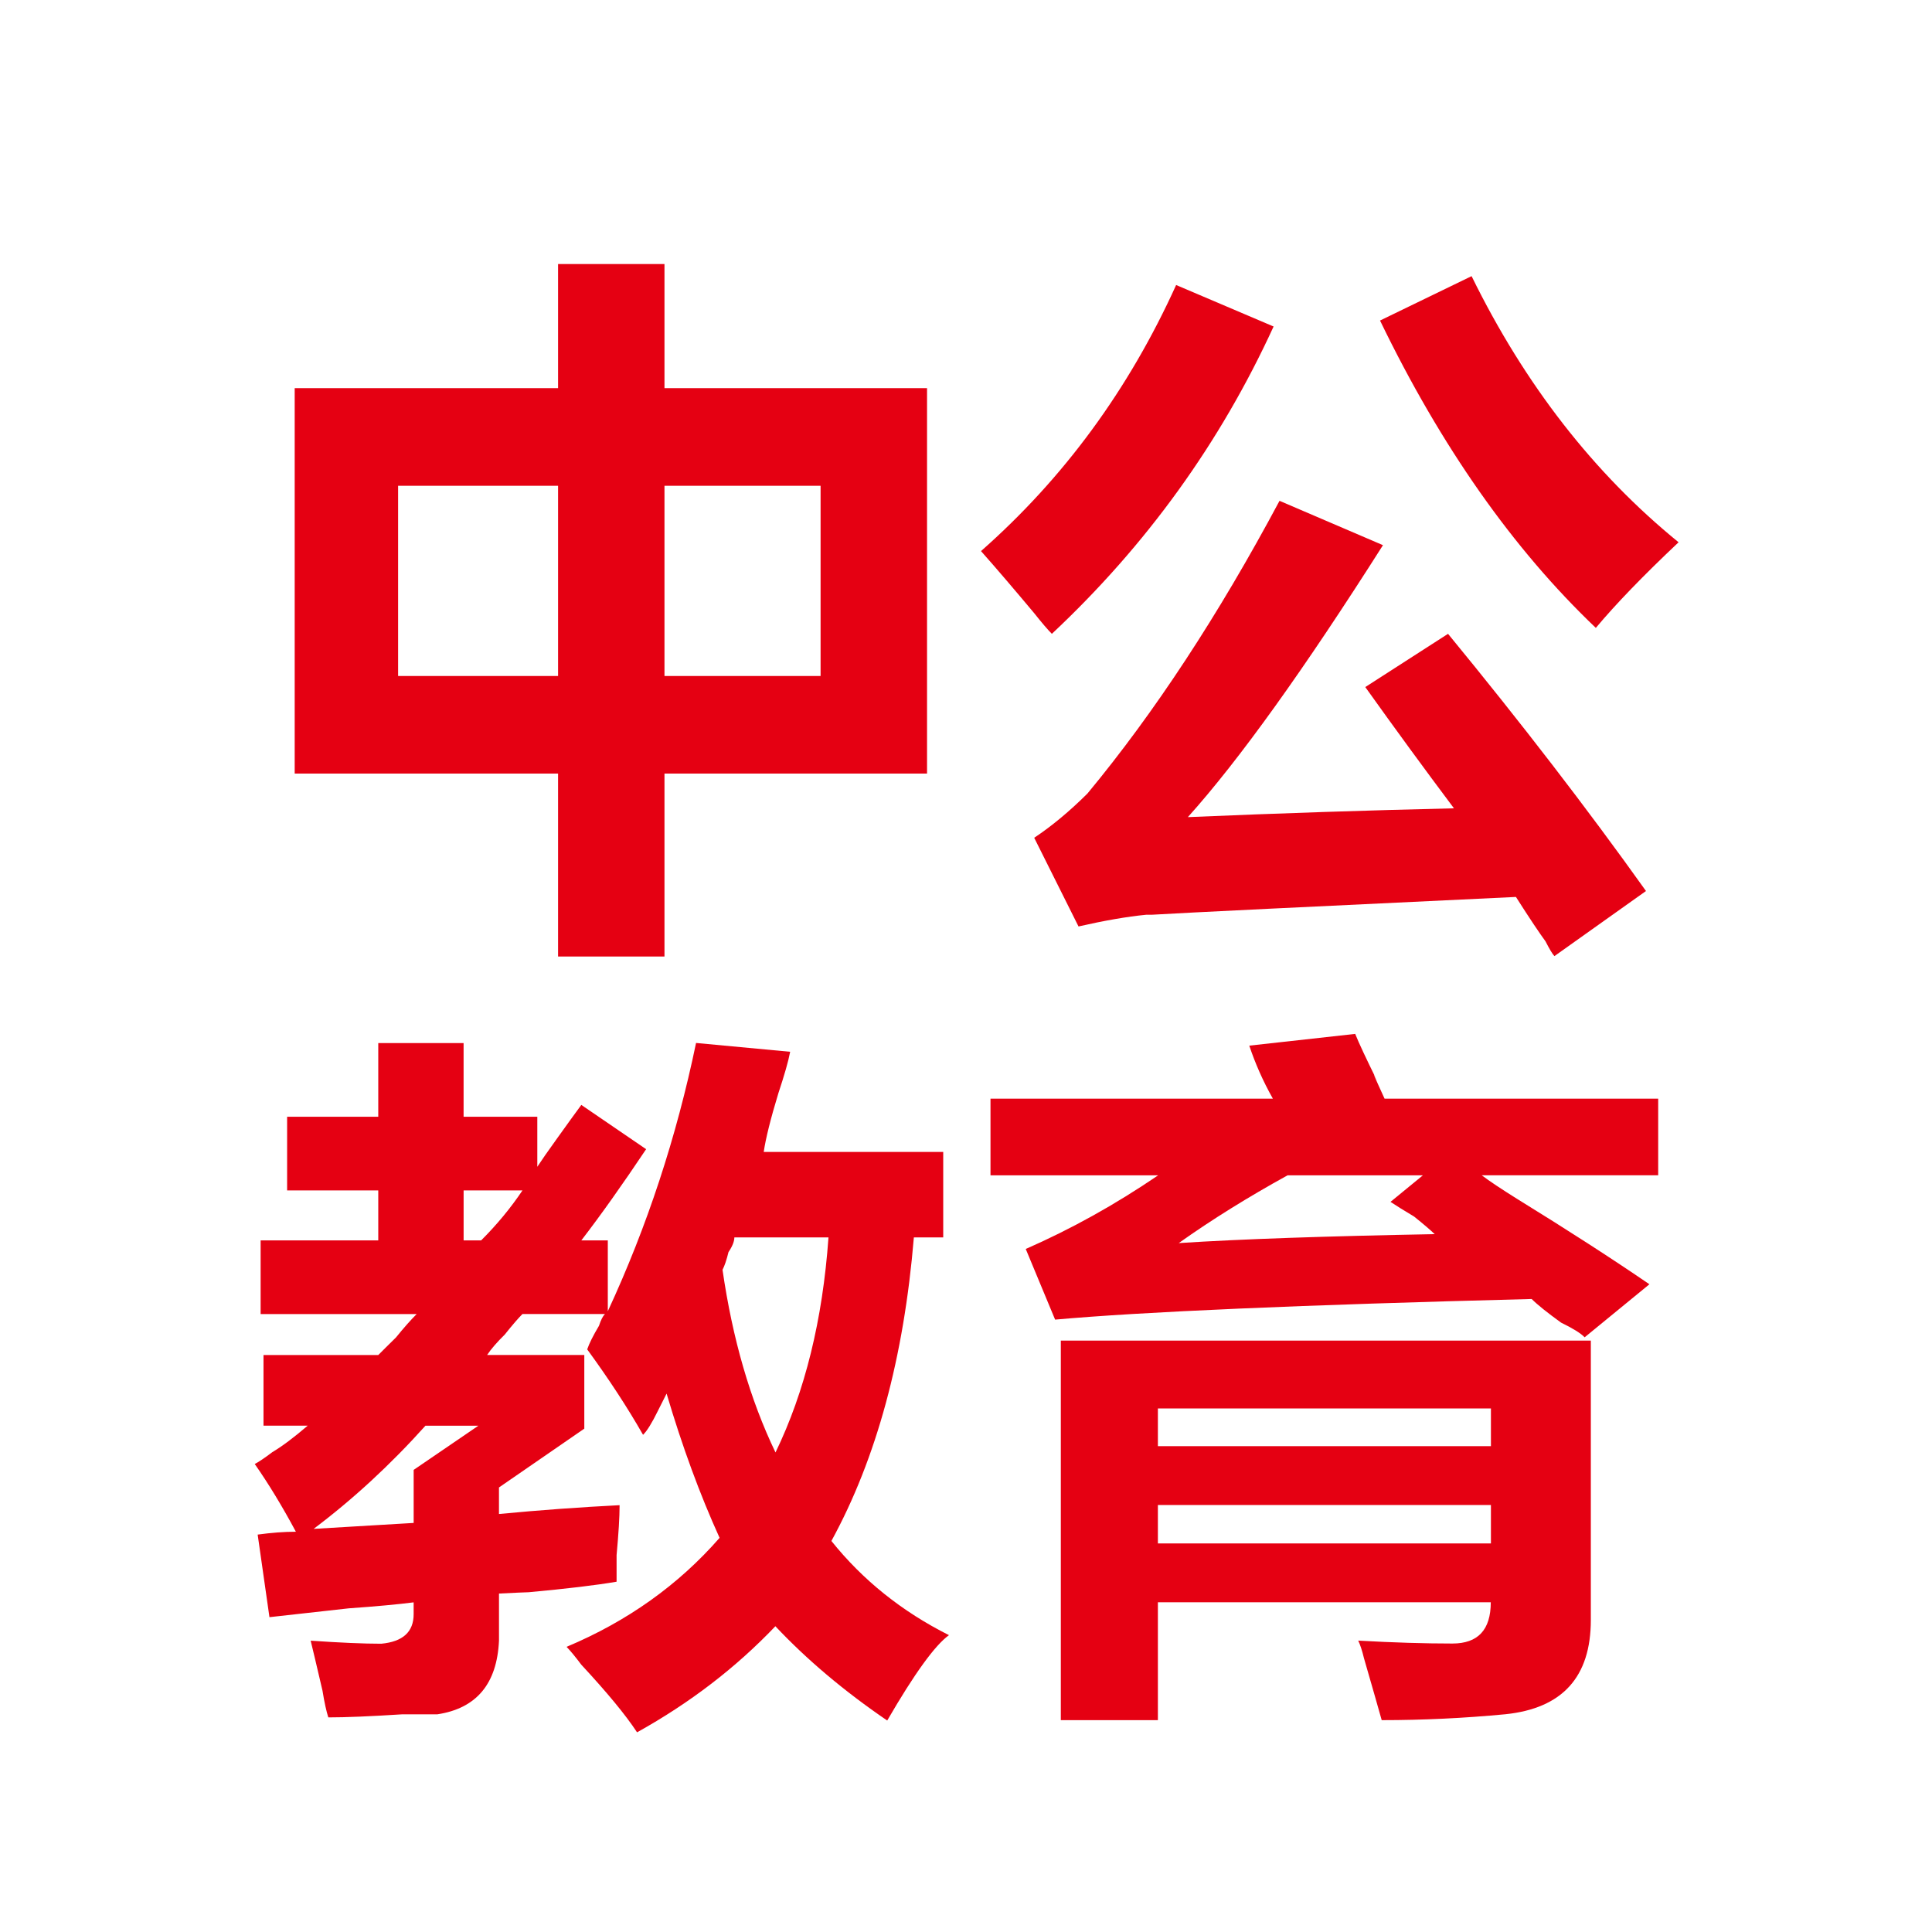
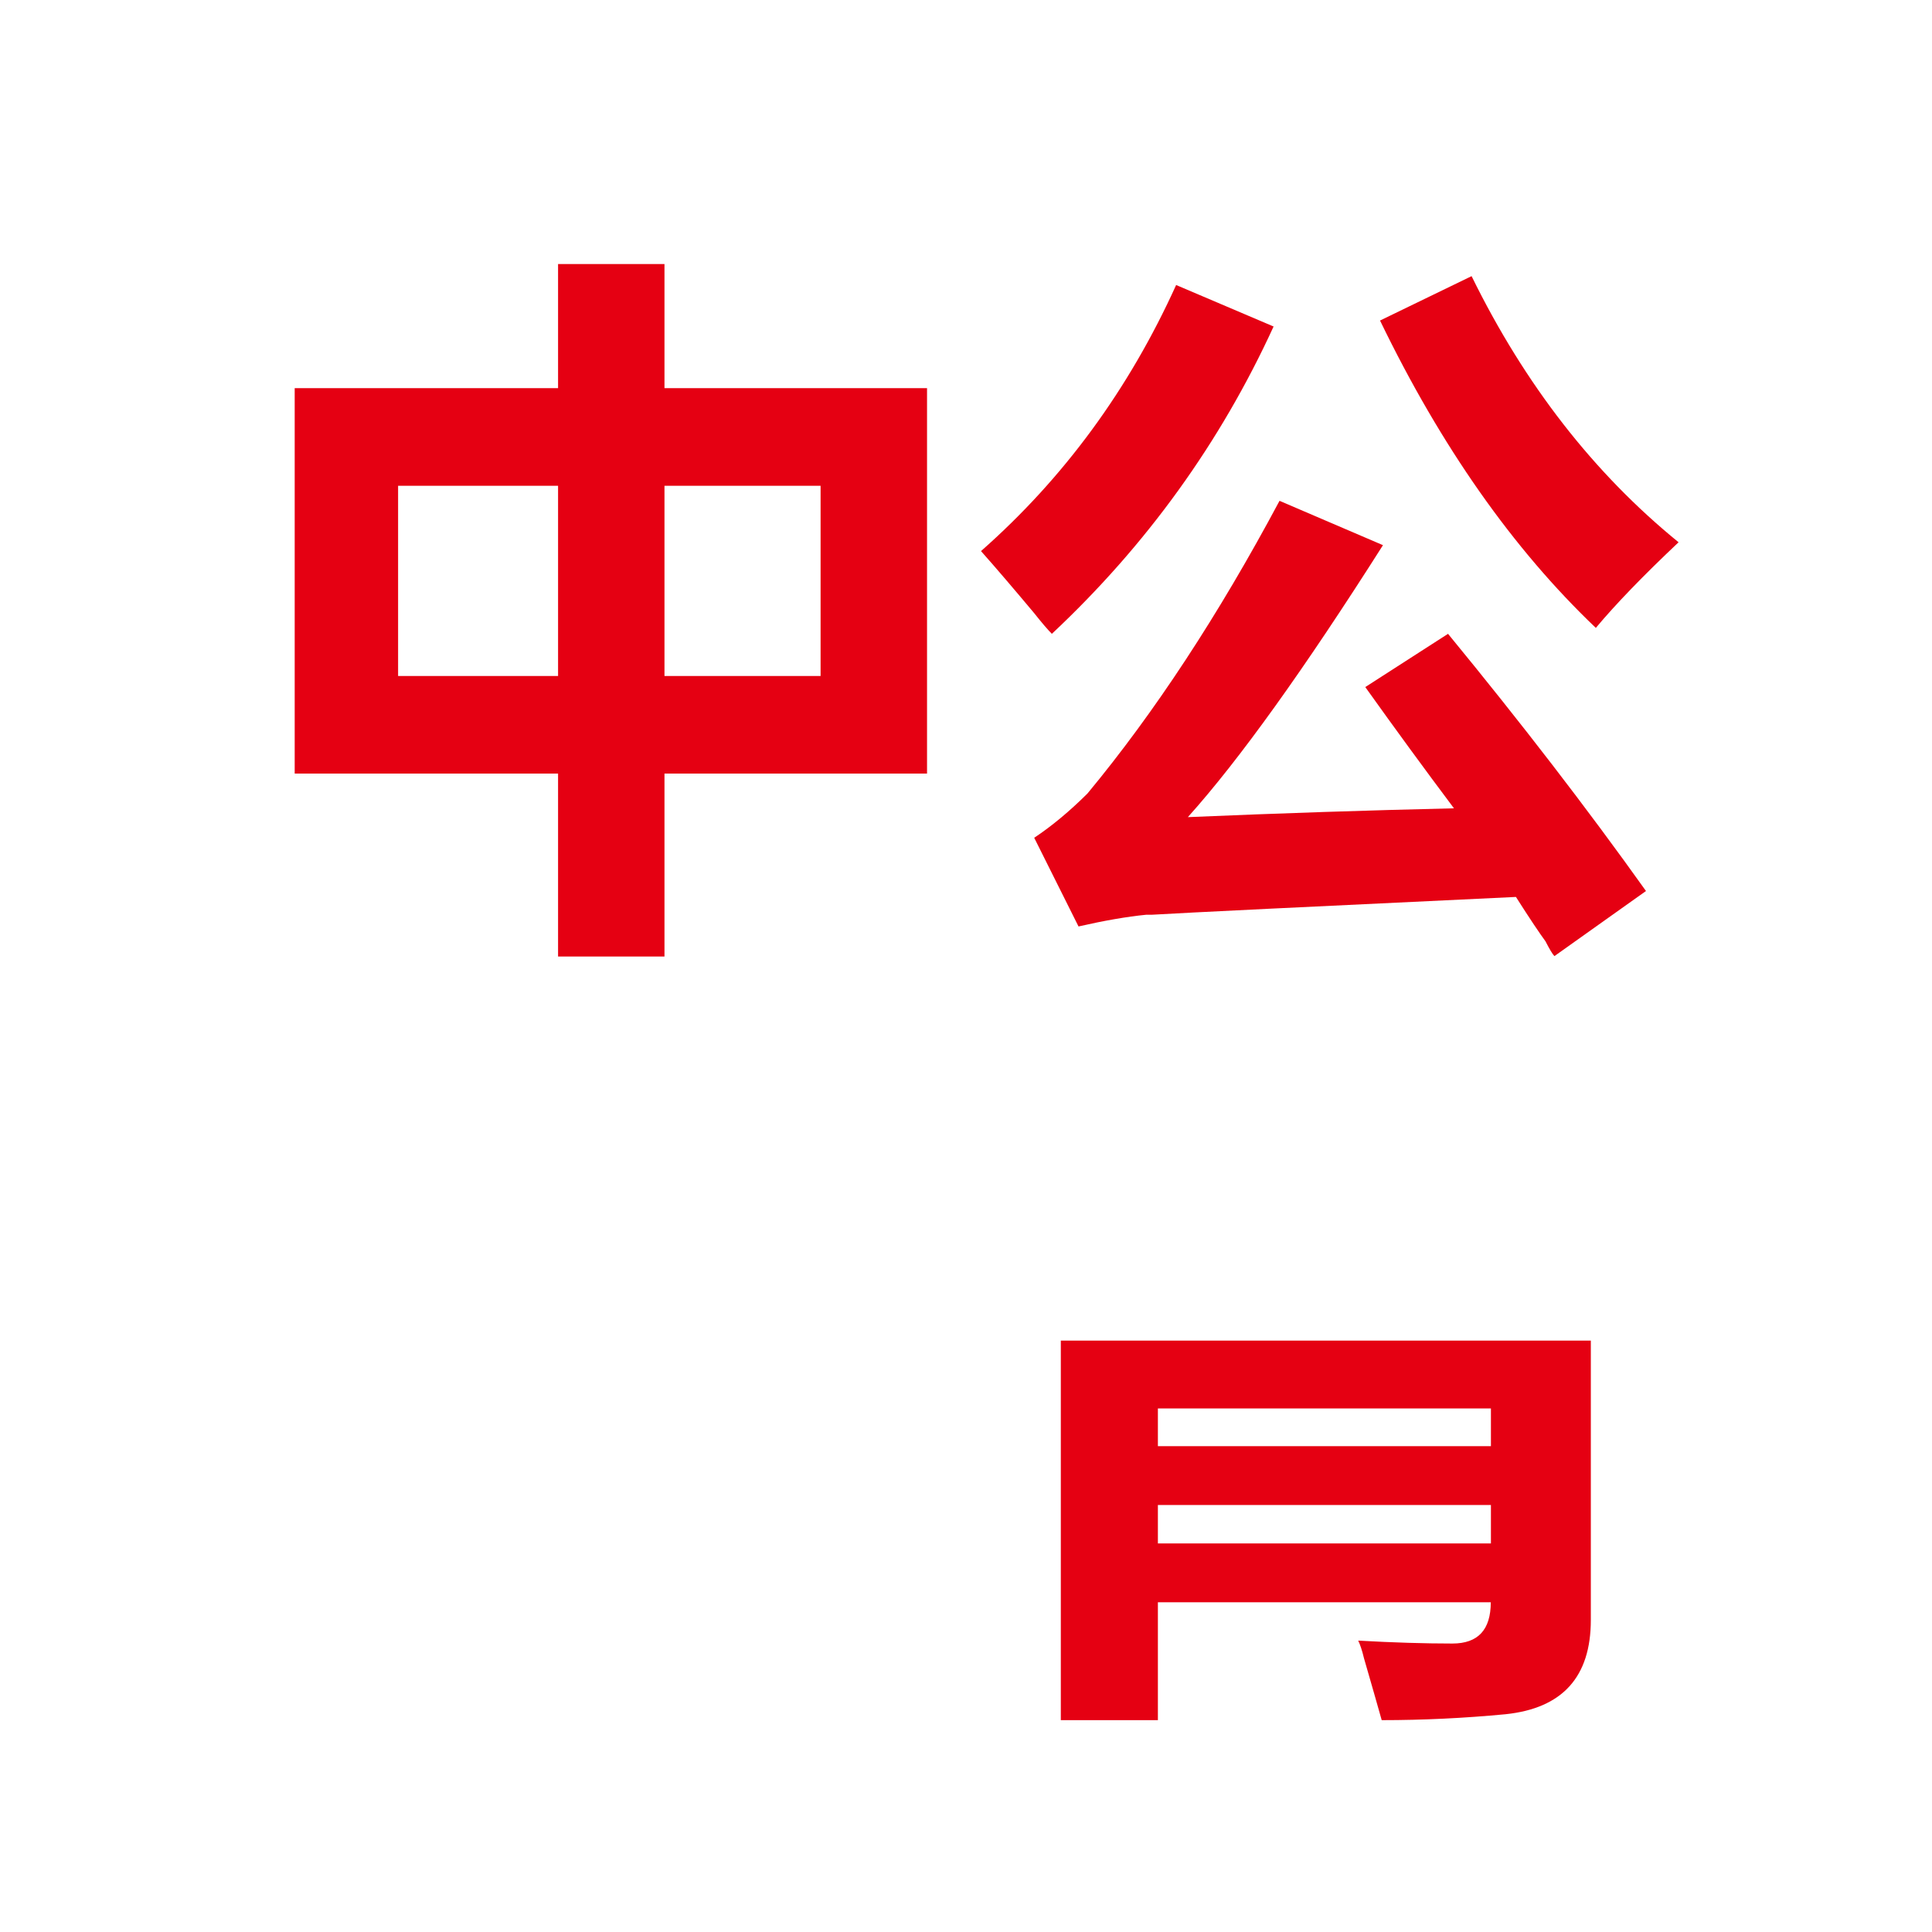
<svg xmlns="http://www.w3.org/2000/svg" version="1.1" id="图层_1" x="0px" y="0px" viewBox="0 0 900 900" style="enable-background:new 0 0 900 900;" xml:space="preserve">
  <style type="text/css">
	.st0{fill:#E50012;}
</style>
  <path class="st0" d="M309.54,180.81V123h-49.57v57.81H137.28v179.54h122.69v85.23h49.57v-85.23h122.31V180.81H309.54z   M259.97,314.91h-74.52v-88.62h74.52V314.91z M382.26,314.91h-72.72v-88.62h72.72V314.91z M547.89,132.77  c-22.06,48.69-52.37,89.98-90.9,123.95c7.33,8.25,15.57,17.93,24.78,28.92c3.63,4.58,6.42,7.82,8.23,9.62  c44.08-41.31,78.49-89.06,103.29-143.16L547.89,132.77z M685.52,128.64l-42.65,20.68c28.43,58.76,62,106.47,100.53,143.18  c9.18-10.99,22.04-24.32,38.55-39.89C742.47,220.48,710.32,179.18,685.52,128.64z M674.55,295.26L636,320.06  c13.76,19.27,27.49,38.07,41.31,56.48c-39.48,0.92-80.79,2.27-123.96,4.11c23.91-26.61,54.18-68.86,90.89-126.69l-48.19-20.66  c-28.45,53.28-58.27,98.7-89.48,136.36c-8.28,8.23-16.57,15.14-24.8,20.61l20.64,41.31c11.91-2.71,22.5-4.57,31.66-5.47h2.74  c15.63-0.94,72.1-3.68,169.37-8.28c6.42,10.1,11.07,17,13.78,20.69c1.86,3.63,3.23,5.93,4.15,6.87l42.65-30.32  C739.29,376.54,708.49,336.58,674.55,295.26z M923.99,382.72c-2.28,0.21-4.65,0.41-7.06,0.62  C924.44,382.83,926.79,382.63,923.99,382.72z" />
-   <path class="st0" d="M387.3,717.84c21.03-38.46,33.78-85.61,38.41-141.4h13.68v-39.82h-83.62c0.95-6.38,3.22-15.52,6.86-27.46  c2.73-8.22,4.59-14.63,5.46-19.2l-43.84-4.11c-9.12,43.93-22.82,85.54-41.11,124.97v-32.99h-12.34  c9.14-11.87,19.17-26.04,30.19-42.5l-30.19-20.62c-2.73,3.71-6.38,8.74-10.94,15.12c-4.62,6.38-7.76,10.95-9.56,13.7v-23.31h-34.34  V485.9h-39.75v34.32h-42.46v34.32h42.46v23.29h-54.8v34.32h72.68c-2.76,2.75-5.98,6.38-9.64,10.9c-3.71,3.62-6.44,6.38-8.24,8.18  h-53.46v32.91h20.58c-6.44,5.51-11.85,9.58-16.49,12.34c-3.61,2.75-6.37,4.57-8.17,5.51c6.37,9.12,12.81,19.69,19.16,31.55  c-5.48,0-11.39,0.46-17.8,1.33l5.49,38.47c8.24-0.93,20.58-2.28,37-4.12c12.81-0.9,22.85-1.85,30.17-2.78v5.51  c0,8.26-5.02,12.81-15.07,13.76c-8.21,0-19.2-0.47-32.9-1.42c0.9,3.7,2.76,11.42,5.52,23.35c0.88,5.47,1.81,9.62,2.7,12.39  c8.24,0,19.63-0.49,34.24-1.42h16.49c18.24-2.75,27.85-14.16,28.78-34.32v-21.95c7.24-0.36,11.87-0.57,13.85-0.62  c17.56-1.61,31.26-3.24,40.93-4.9v-12.36c0.92-10.02,1.4-17.78,1.4-23.29c-18.3,0.93-37.02,2.28-56.19,4.11v-12.36l39.75-27.4  v-34.32h-45.27c1.81-2.75,4.59-5.93,8.24-9.54c3.63-4.57,6.41-7.73,8.22-9.54h38.42c-0.96,0.95-1.88,2.75-2.78,5.5  c-2.73,4.58-4.54,8.2-5.48,10.97c10.04,13.75,18.7,26.99,26.02,39.8c1.85-1.8,4.13-5.5,6.83-11c1.86-3.65,3.22-6.38,4.13-8.2  c7.32,24.71,15.53,47.05,24.69,67.2c-19.17,21.95-42.98,38.89-71.28,50.77c1.81,1.86,4.1,4.63,6.83,8.28  c11.87,12.8,20.58,23.27,26,31.54c24.69-13.7,46.14-30.21,64.44-49.42c14.63,15.56,32,30.21,52.1,43.93  c12.73-21.98,22.34-35.19,28.77-39.77C420.18,750.73,401.91,736.09,387.3,717.84z M192.7,684.73v24.71  c-31.04,1.82-46.6,2.77-46.6,2.77c18.29-13.76,35.66-29.75,52.1-48.07h24.66L192.7,684.73z M224.13,577.83h-8.16v-23.29h27.42  C237.89,562.74,231.46,570.51,224.13,577.83z M361.26,676.61c-11.87-24.71-20.04-53.04-24.68-85.09c0.96-1.86,1.88-4.55,2.78-8.25  c1.86-2.75,2.73-5.04,2.73-6.84h43.85C383.21,614.85,375,648.22,361.26,676.61z" />
  <path class="st0" d="M494.17,624.5v176.81h45.22v-54.92h155.07c0,12.85-5.95,19.23-17.88,19.23c-12.81,0-27.42-0.43-43.87-1.36  c0.88,1.8,1.81,4.55,2.7,8.26c3.68,12.75,6.44,22.36,8.24,28.79c19.27,0,38.42-0.93,57.64-2.75c26.56-2.75,39.78-17.38,39.78-43.91  V624.5H494.17z M694.54,718.99H539.39v-17.9h155.14V718.99z M694.54,673.69H539.39v-17.57h155.14V673.69z" />
-   <path class="st0" d="M772.46,511.81H644.99c-5.07-11.04-6.22-13.81-3.46-8.28c-5.03-10.22-8.49-17.54-10.23-21.9l-49.34,5.47  c2.76,8.25,6.37,16.5,11,24.71H461.41v35.69h78.12c-20.13,13.71-40.71,25.12-61.7,34.32l13.68,32.91c40.21-3.63,114.2-6.86,222-9.61  c2.75,2.75,7.32,6.38,13.7,11.01c5.49,2.67,9.18,4.95,10.98,6.84l30.17-24.71c-17.36-11.88-37.97-25.19-61.68-39.8  c-7.32-4.58-12.81-8.23-16.44-10.97h82.21V511.81z M549.1,579.08c15.51-11.01,32.41-21.49,50.7-31.57h63.04l-15.09,12.37  c2.73,1.8,6.36,4.09,10.98,6.83c4.56,3.65,7.72,6.38,9.61,8.2C618.04,575.85,578.32,577.18,549.1,579.08z" />
</svg>